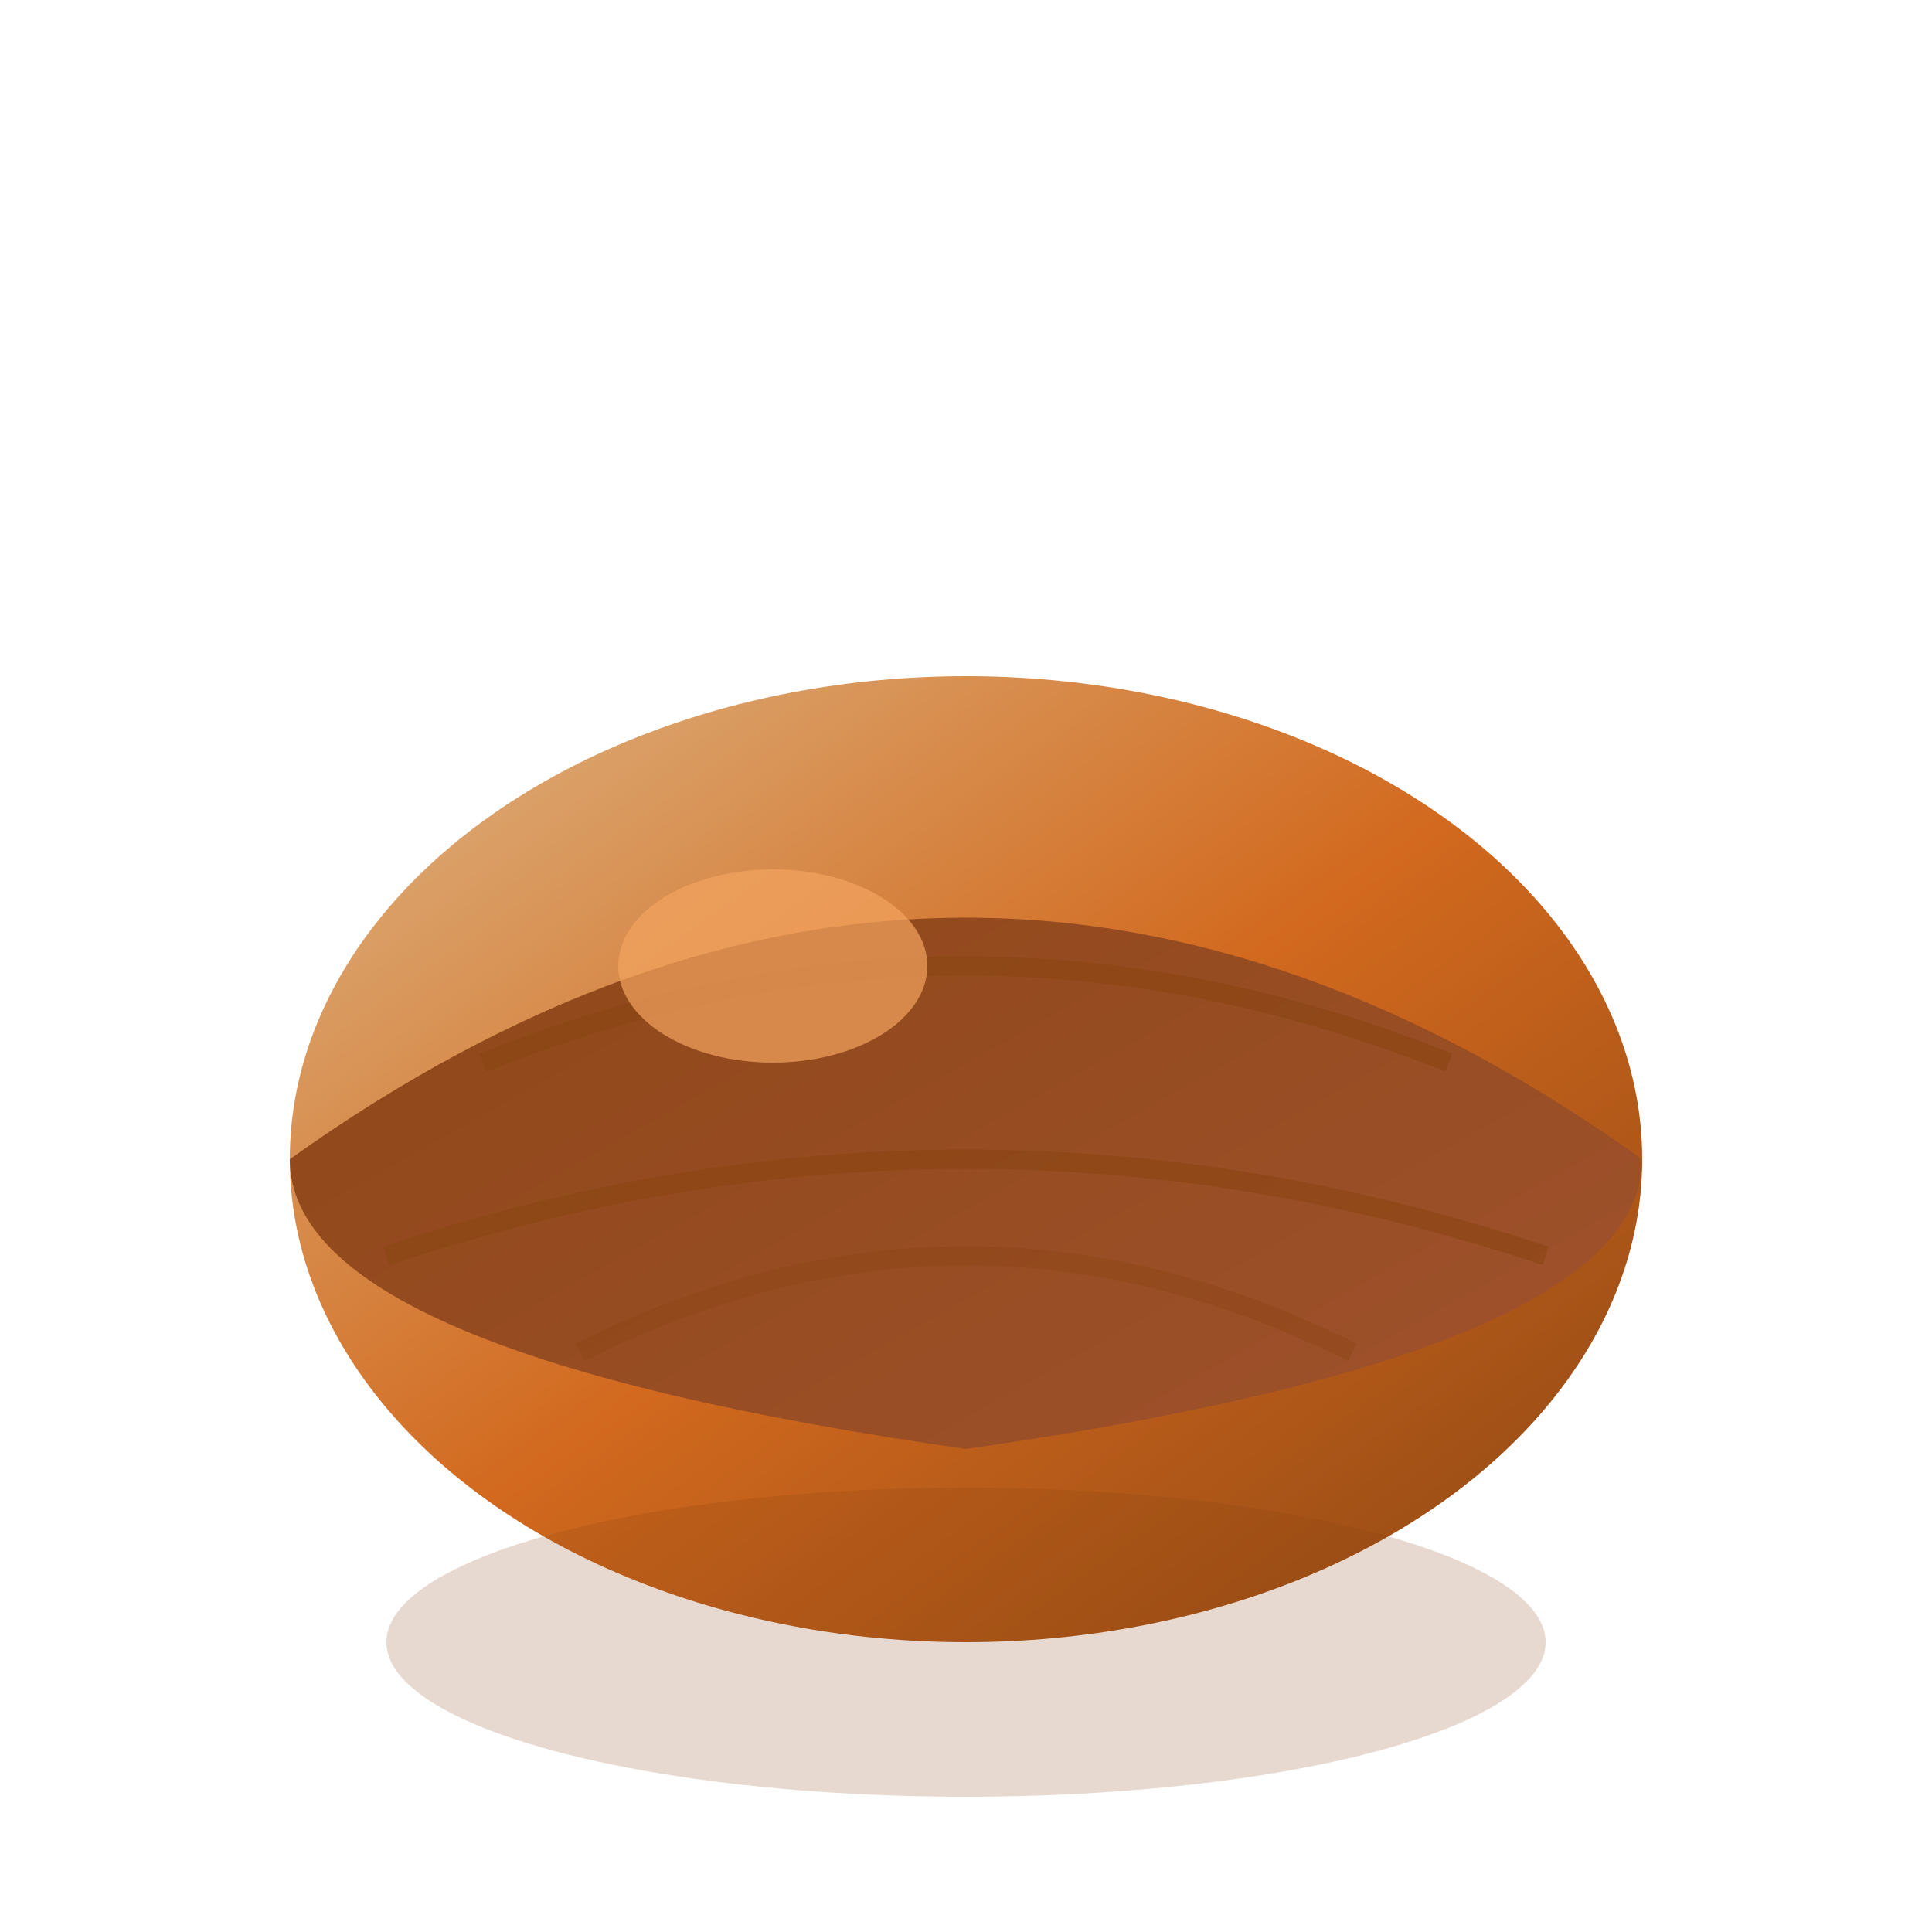
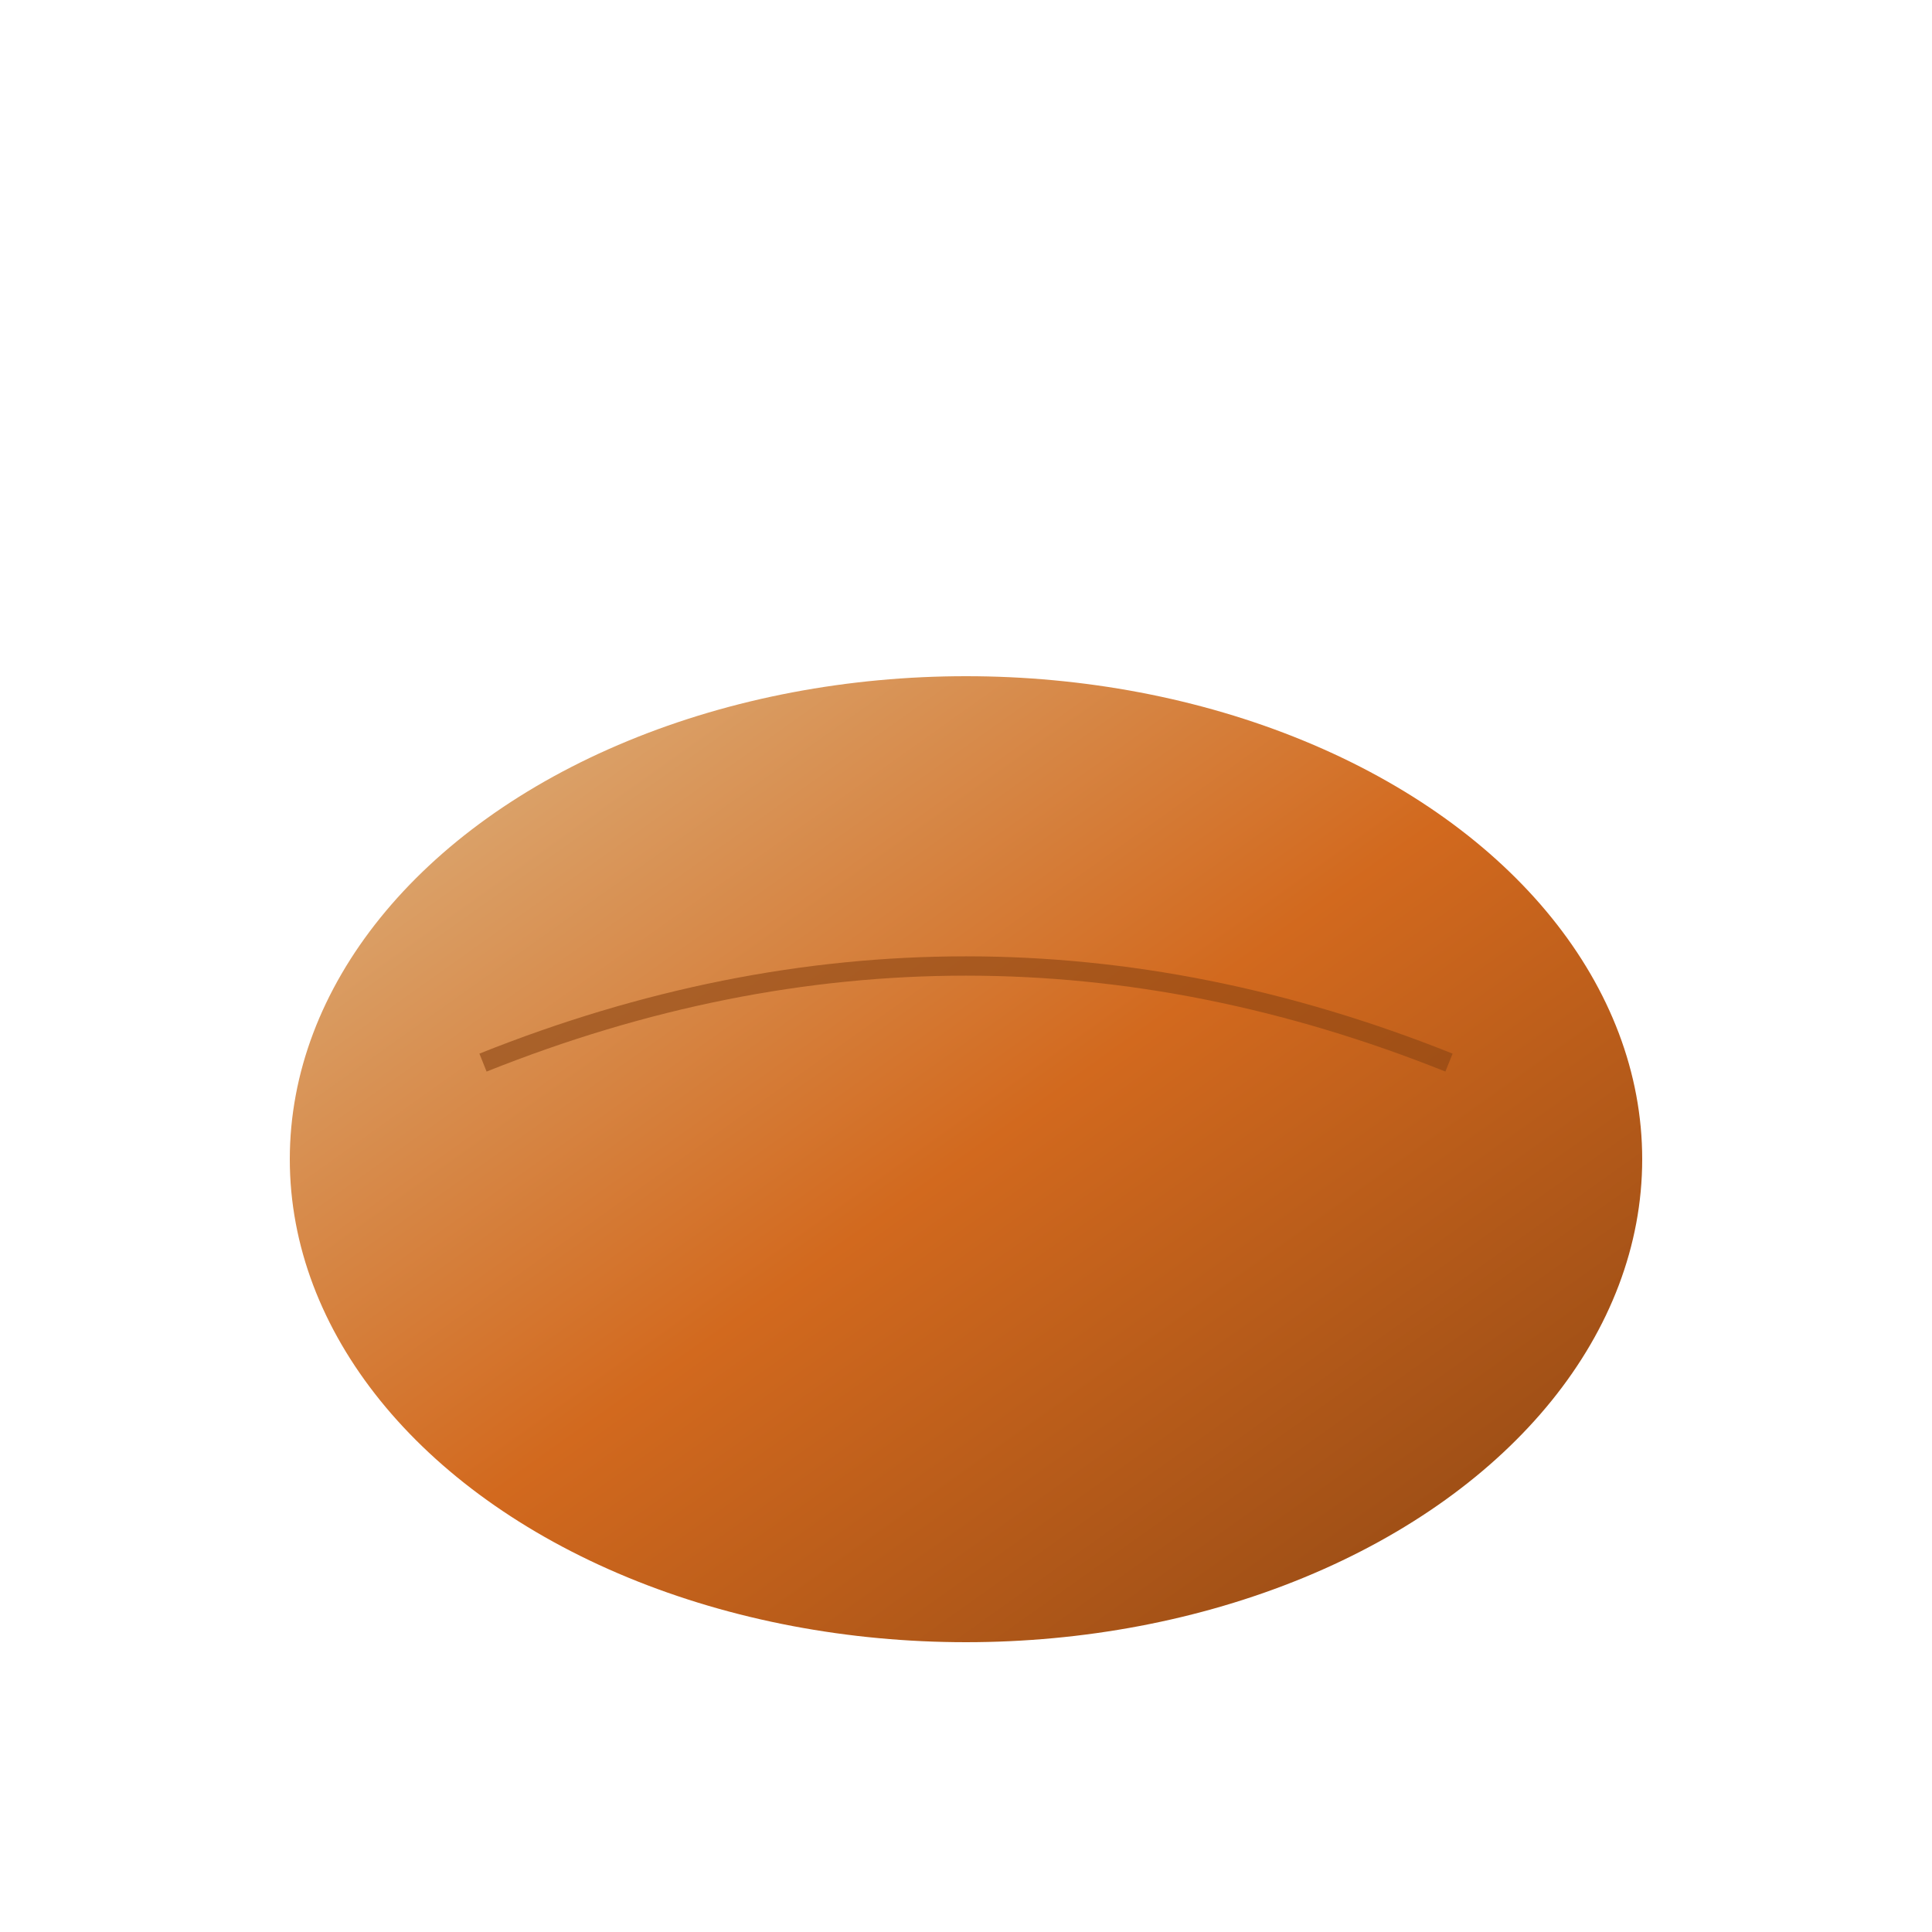
<svg xmlns="http://www.w3.org/2000/svg" width="100" height="100" viewBox="0 0 100 100" fill="none">
  <defs>
    <linearGradient id="bread-gradient" x1="0%" y1="0%" x2="100%" y2="100%">
      <stop offset="0%" style="stop-color:#DEB887;stop-opacity:1" />
      <stop offset="50%" style="stop-color:#D2691E;stop-opacity:1" />
      <stop offset="100%" style="stop-color:#8B4513;stop-opacity:1" />
    </linearGradient>
    <linearGradient id="crust-gradient" x1="0%" y1="0%" x2="100%" y2="100%">
      <stop offset="0%" style="stop-color:#8B4513;stop-opacity:1" />
      <stop offset="100%" style="stop-color:#A0522D;stop-opacity:1" />
    </linearGradient>
  </defs>
  <ellipse cx="50" cy="60" rx="35" ry="25" fill="url(#bread-gradient)" />
-   <path d="M15 60 Q50 35 85 60 Q85 70 50 75 Q15 70 15 60" fill="url(#crust-gradient)" />
  <path d="M25 55 Q50 45 75 55" stroke="#8B4513" stroke-width="1" fill="none" opacity="0.6" />
-   <path d="M20 65 Q50 55 80 65" stroke="#8B4513" stroke-width="1" fill="none" opacity="0.6" />
-   <path d="M30 70 Q50 60 70 70" stroke="#8B4513" stroke-width="1" fill="none" opacity="0.4" />
-   <ellipse cx="40" cy="50" rx="8" ry="5" fill="#F4A460" opacity="0.7" />
-   <ellipse cx="50" cy="85" rx="30" ry="8" fill="#8B4513" opacity="0.2" />
</svg>